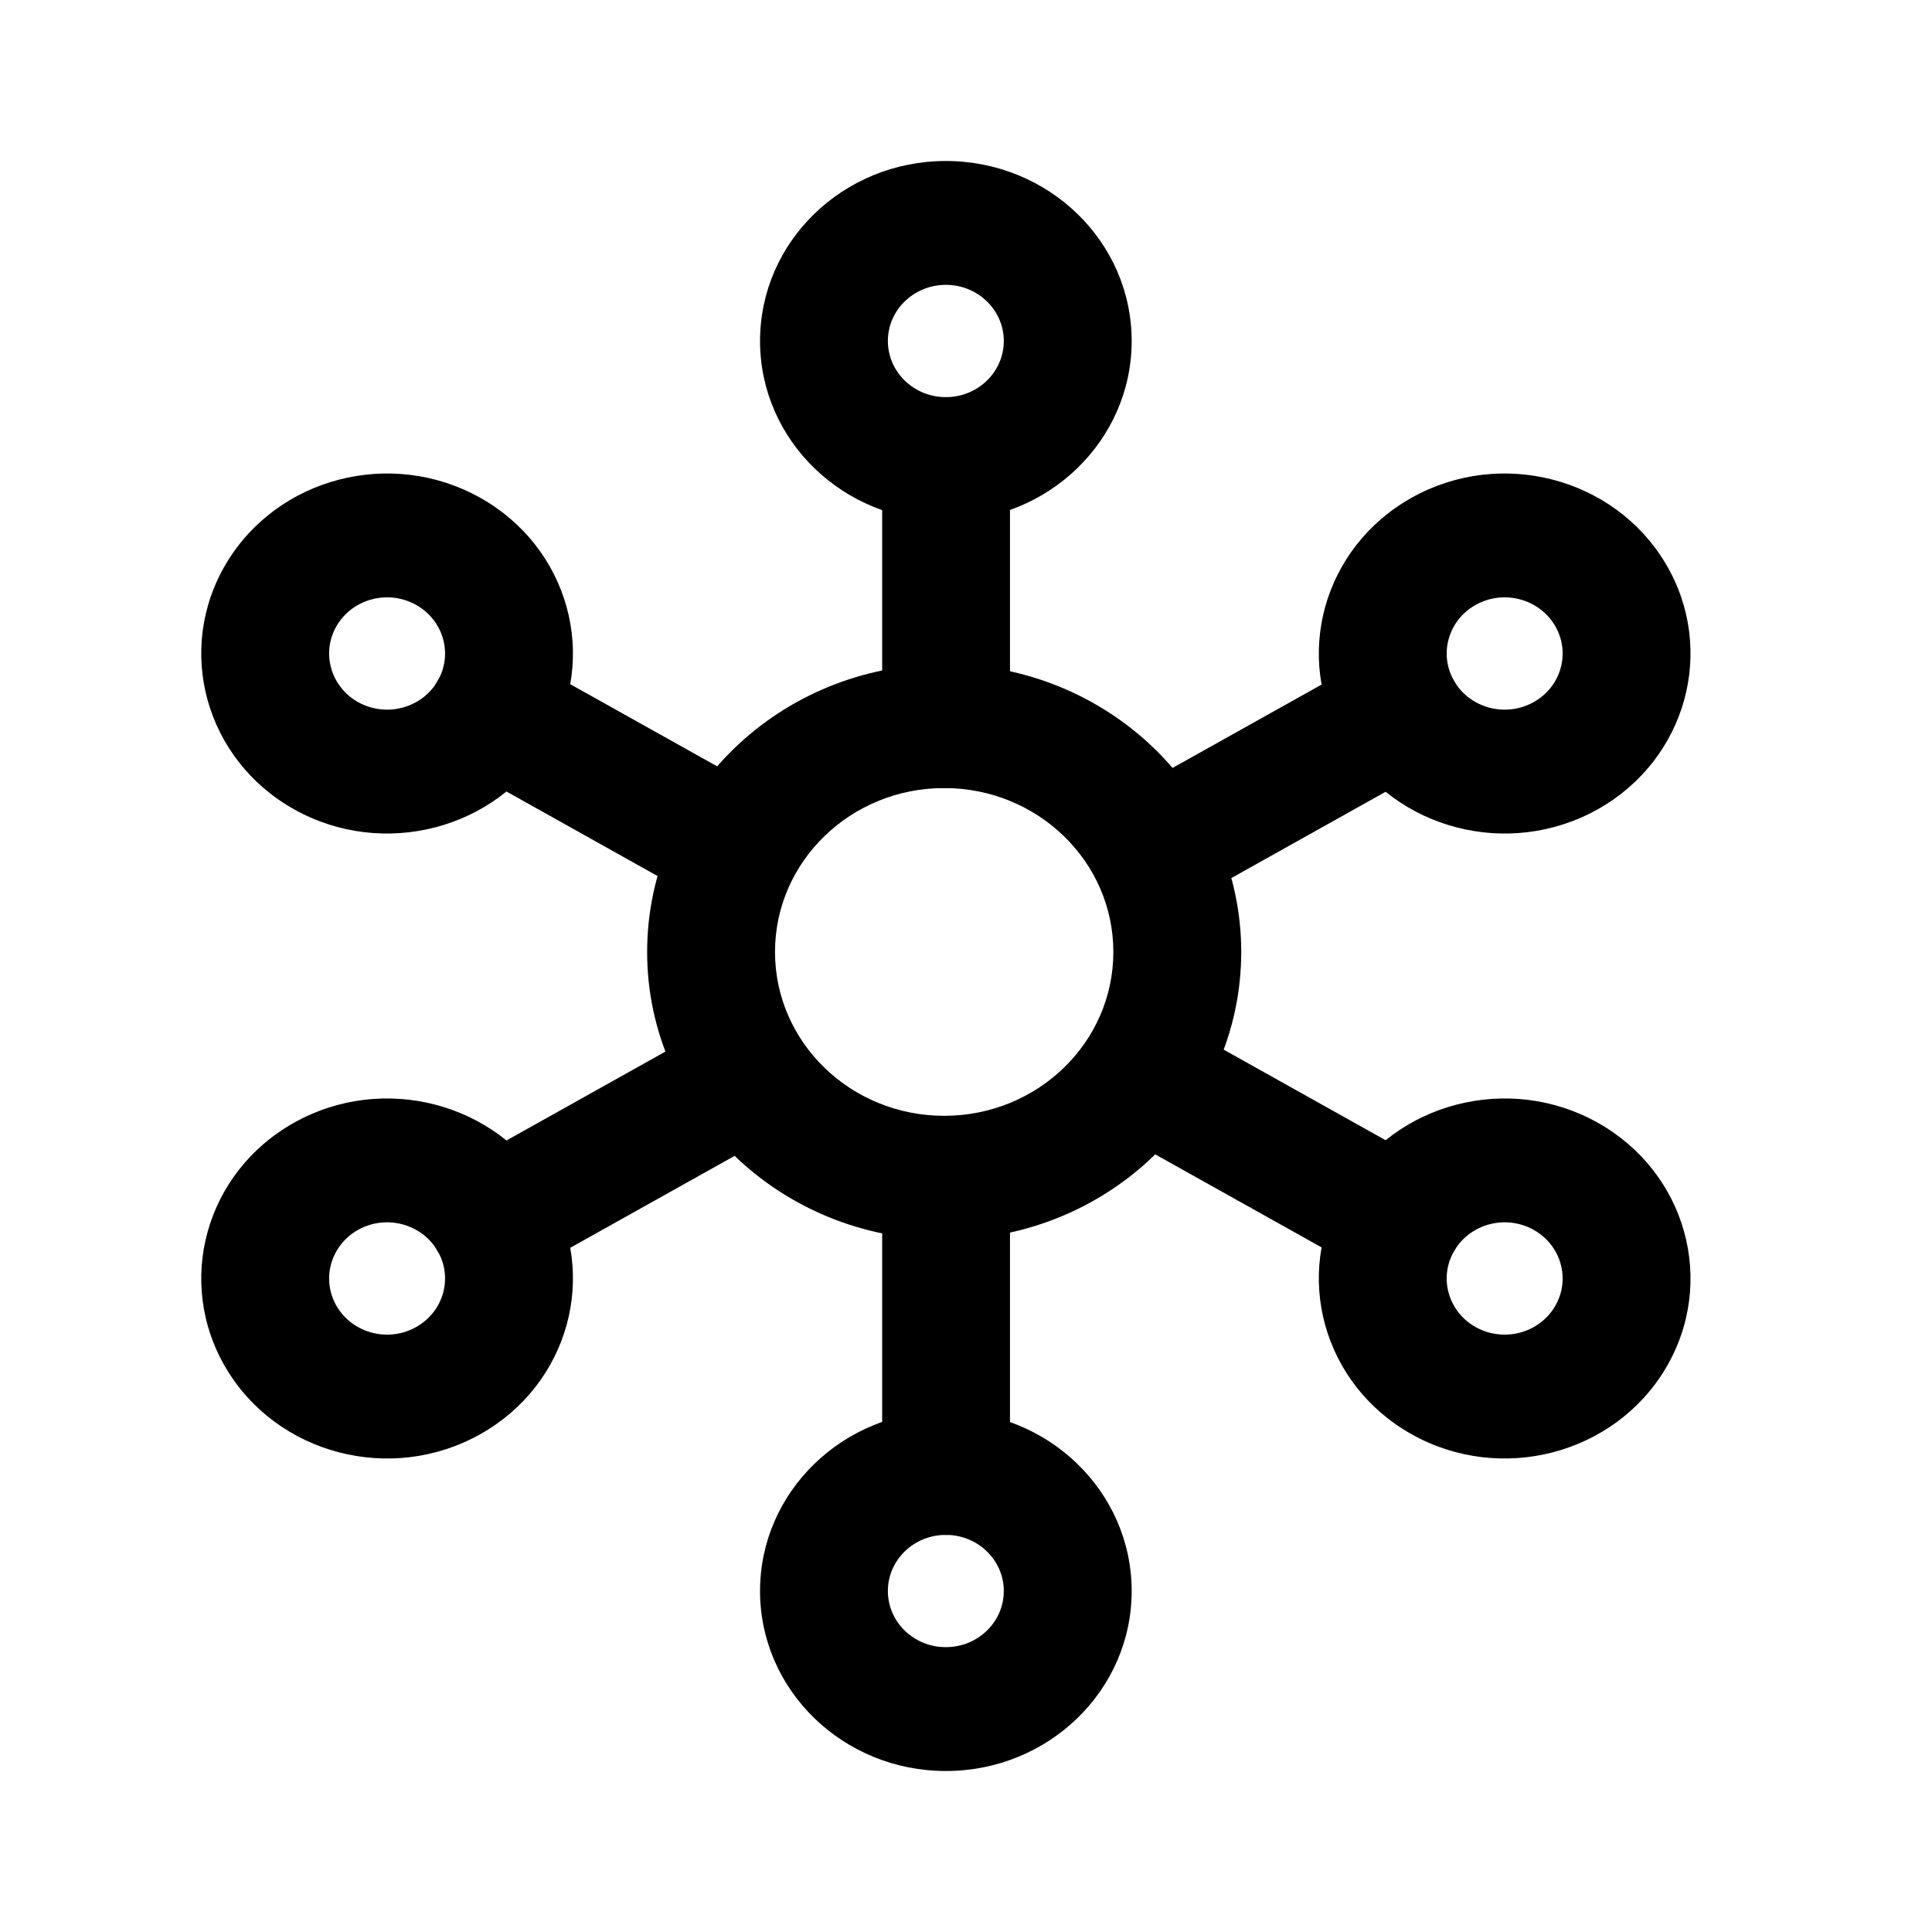
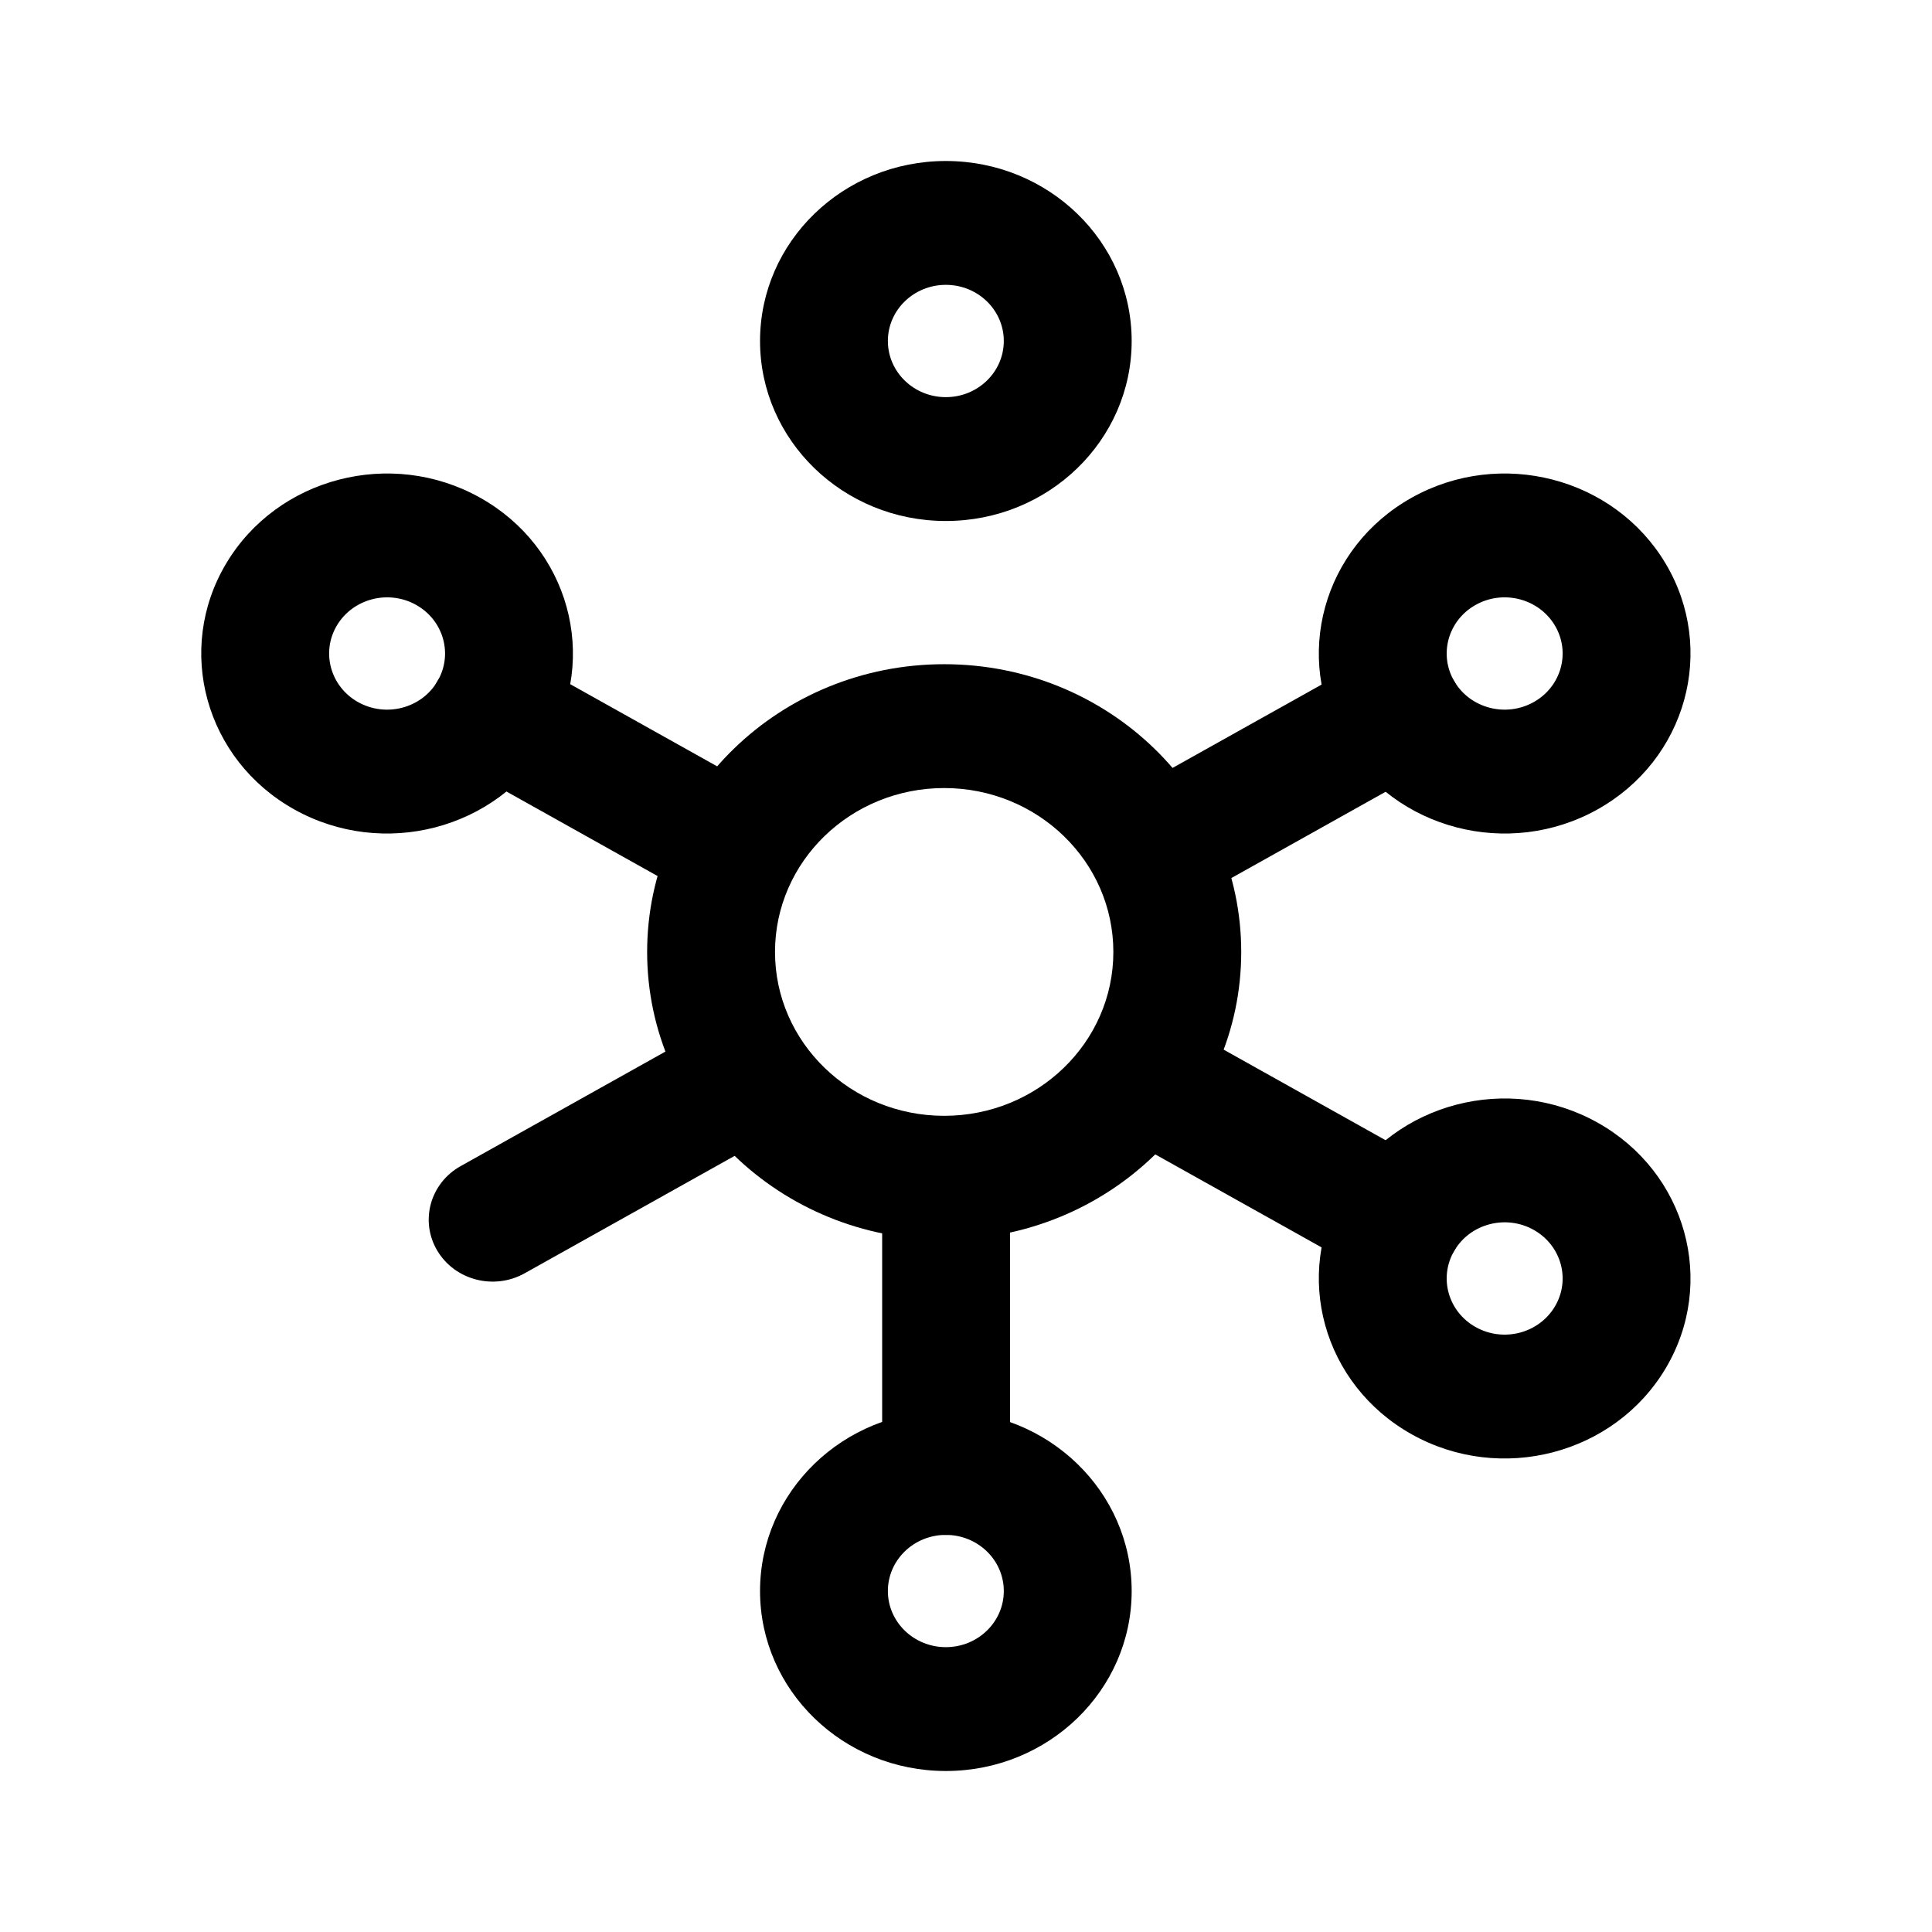
<svg xmlns="http://www.w3.org/2000/svg" width="48" height="48" viewBox="0 0 48 48" fill="none">
  <path fill-rule="evenodd" clip-rule="evenodd" d="M23.458 19.579C21.136 19.579 19.255 21.402 19.255 23.651C19.255 25.899 21.136 27.722 23.458 27.722C25.779 27.722 27.661 25.899 27.661 23.651C27.661 21.402 25.779 19.579 23.458 19.579ZM16.078 23.651C16.078 19.702 19.382 16.502 23.458 16.502C27.534 16.502 30.838 19.702 30.838 23.651C30.838 27.598 27.534 30.799 23.458 30.799C19.382 30.799 16.078 27.598 16.078 23.651Z" fill="black" />
  <path fill-rule="evenodd" clip-rule="evenodd" d="M23.499 40.923C22.704 40.923 22.059 40.299 22.059 39.529C22.059 38.758 22.704 38.134 23.499 38.134C24.294 38.134 24.939 38.758 24.939 39.529C24.939 40.299 24.294 40.923 23.499 40.923ZM18.883 39.529C18.883 41.998 20.95 44 23.499 44C26.049 44 28.116 41.998 28.116 39.529C28.116 37.059 26.049 35.057 23.499 35.057C20.95 35.057 18.883 37.059 18.883 39.529Z" fill="black" />
  <path fill-rule="evenodd" clip-rule="evenodd" d="M23.505 38.135C22.628 38.135 21.917 37.446 21.917 36.596V29.96C21.917 29.111 22.628 28.422 23.505 28.422C24.382 28.422 25.093 29.111 25.093 29.96V36.596C25.093 37.446 24.382 38.135 23.505 38.135Z" fill="black" />
  <path fill-rule="evenodd" clip-rule="evenodd" d="M23.499 7.077C22.704 7.077 22.059 7.701 22.059 8.472C22.059 9.242 22.704 9.867 23.499 9.867C24.294 9.867 24.939 9.242 24.939 8.472C24.939 7.701 24.294 7.077 23.499 7.077ZM18.883 8.472C18.883 6.002 20.95 4 23.499 4C26.049 4 28.116 6.002 28.116 8.472C28.116 10.941 26.049 12.944 23.499 12.944C20.95 12.944 18.883 10.941 18.883 8.472Z" fill="black" />
-   <path fill-rule="evenodd" clip-rule="evenodd" d="M23.505 9.867C22.628 9.867 21.917 10.556 21.917 11.406V18.041C21.917 18.891 22.628 19.58 23.505 19.58C24.382 19.58 25.093 18.891 25.093 18.041V11.406C25.093 10.556 24.382 9.867 23.505 9.867Z" fill="black" />
-   <path fill-rule="evenodd" clip-rule="evenodd" d="M8.37 32.461C7.973 31.794 8.209 30.941 8.897 30.555C9.586 30.17 10.467 30.399 10.864 31.066C11.262 31.733 11.026 32.586 10.337 32.971C9.649 33.357 8.768 33.128 8.37 32.461ZM7.309 27.891C5.101 29.126 4.344 31.86 5.619 33.999C6.894 36.138 9.717 36.871 11.926 35.636C14.134 34.401 14.89 31.666 13.615 29.528C12.341 27.389 9.517 26.656 7.309 27.891Z" fill="black" />
  <path fill-rule="evenodd" clip-rule="evenodd" d="M10.864 31.072C10.426 30.336 10.686 29.395 11.446 28.971L17.378 25.653C18.138 25.228 19.109 25.48 19.548 26.216C19.986 26.952 19.726 27.893 18.967 28.317L13.034 31.635C12.274 32.06 11.303 31.808 10.864 31.072Z" fill="black" />
  <path fill-rule="evenodd" clip-rule="evenodd" d="M38.63 15.539C38.232 14.872 37.352 14.643 36.663 15.028C35.974 15.413 35.738 16.267 36.136 16.934C36.533 17.601 37.414 17.829 38.103 17.444C38.792 17.059 39.028 16.206 38.63 15.539ZM35.075 12.364C37.283 11.129 40.106 11.861 41.381 14C42.656 16.139 41.899 18.874 39.691 20.109C37.483 21.344 34.66 20.611 33.385 18.472C32.11 16.333 32.867 13.598 35.075 12.364Z" fill="black" />
  <path fill-rule="evenodd" clip-rule="evenodd" d="M36.138 16.938C35.699 16.202 34.728 15.95 33.968 16.374L28.036 19.692C27.276 20.117 27.016 21.058 27.454 21.794C27.893 22.529 28.864 22.782 29.624 22.357L35.556 19.039C36.316 18.614 36.577 17.673 36.138 16.938Z" fill="black" />
  <path fill-rule="evenodd" clip-rule="evenodd" d="M8.37 15.539C7.973 16.206 8.209 17.059 8.897 17.444C9.586 17.829 10.467 17.601 10.864 16.934C11.262 16.267 11.026 15.413 10.337 15.028C9.649 14.643 8.768 14.872 8.37 15.539ZM7.309 20.109C5.101 18.874 4.344 16.139 5.619 14C6.894 11.861 9.717 11.129 11.926 12.364C14.134 13.598 14.89 16.333 13.615 18.472C12.341 20.611 9.517 21.344 7.309 20.109Z" fill="black" />
  <path fill-rule="evenodd" clip-rule="evenodd" d="M10.864 16.928C10.426 17.663 10.686 18.604 11.446 19.029L17.378 22.347C18.138 22.772 19.109 22.52 19.548 21.784C19.986 21.048 19.726 20.107 18.967 19.682L13.034 16.365C12.274 15.94 11.303 16.192 10.864 16.928Z" fill="black" />
  <path fill-rule="evenodd" clip-rule="evenodd" d="M38.63 32.461C38.232 33.128 37.352 33.357 36.663 32.971C35.974 32.586 35.738 31.733 36.136 31.066C36.533 30.399 37.414 30.17 38.103 30.555C38.792 30.941 39.028 31.794 38.63 32.461ZM35.075 35.636C37.283 36.871 40.106 36.138 41.381 33.999C42.656 31.86 41.899 29.126 39.691 27.891C37.483 26.656 34.66 27.389 33.385 29.528C32.11 31.666 32.867 34.401 35.075 35.636Z" fill="black" />
  <path fill-rule="evenodd" clip-rule="evenodd" d="M36.138 31.062C35.699 31.798 34.728 32.05 33.968 31.625L28.036 28.308C27.276 27.883 27.016 26.942 27.454 26.206C27.893 25.47 28.864 25.218 29.624 25.643L35.556 28.961C36.316 29.385 36.577 30.326 36.138 31.062Z" fill="black" />
</svg>